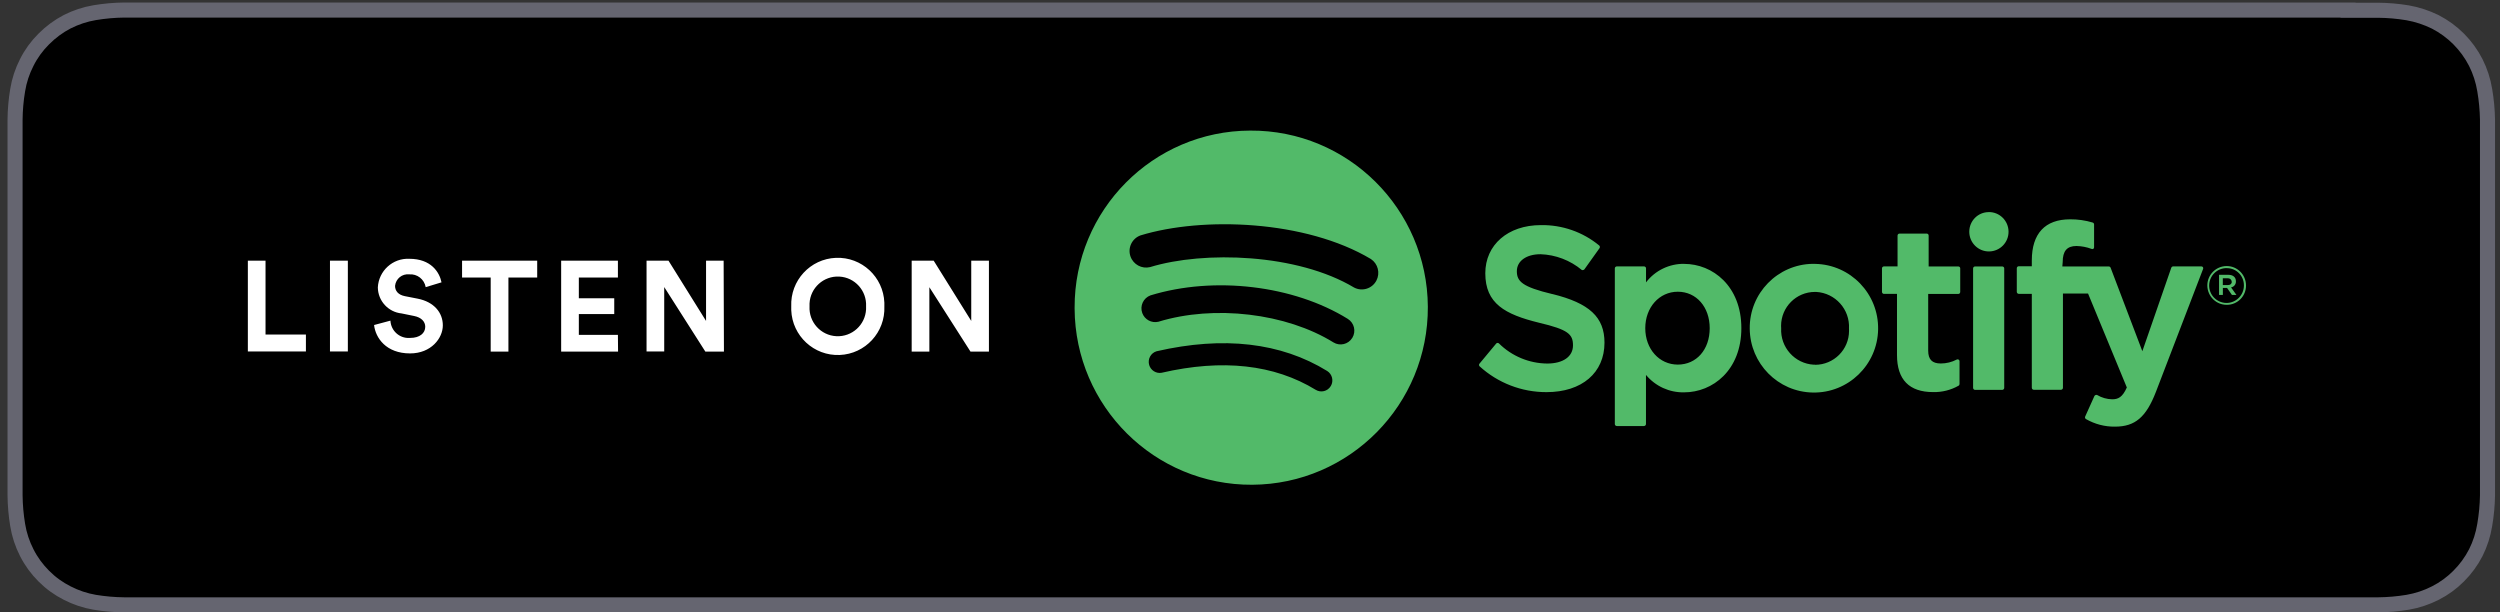
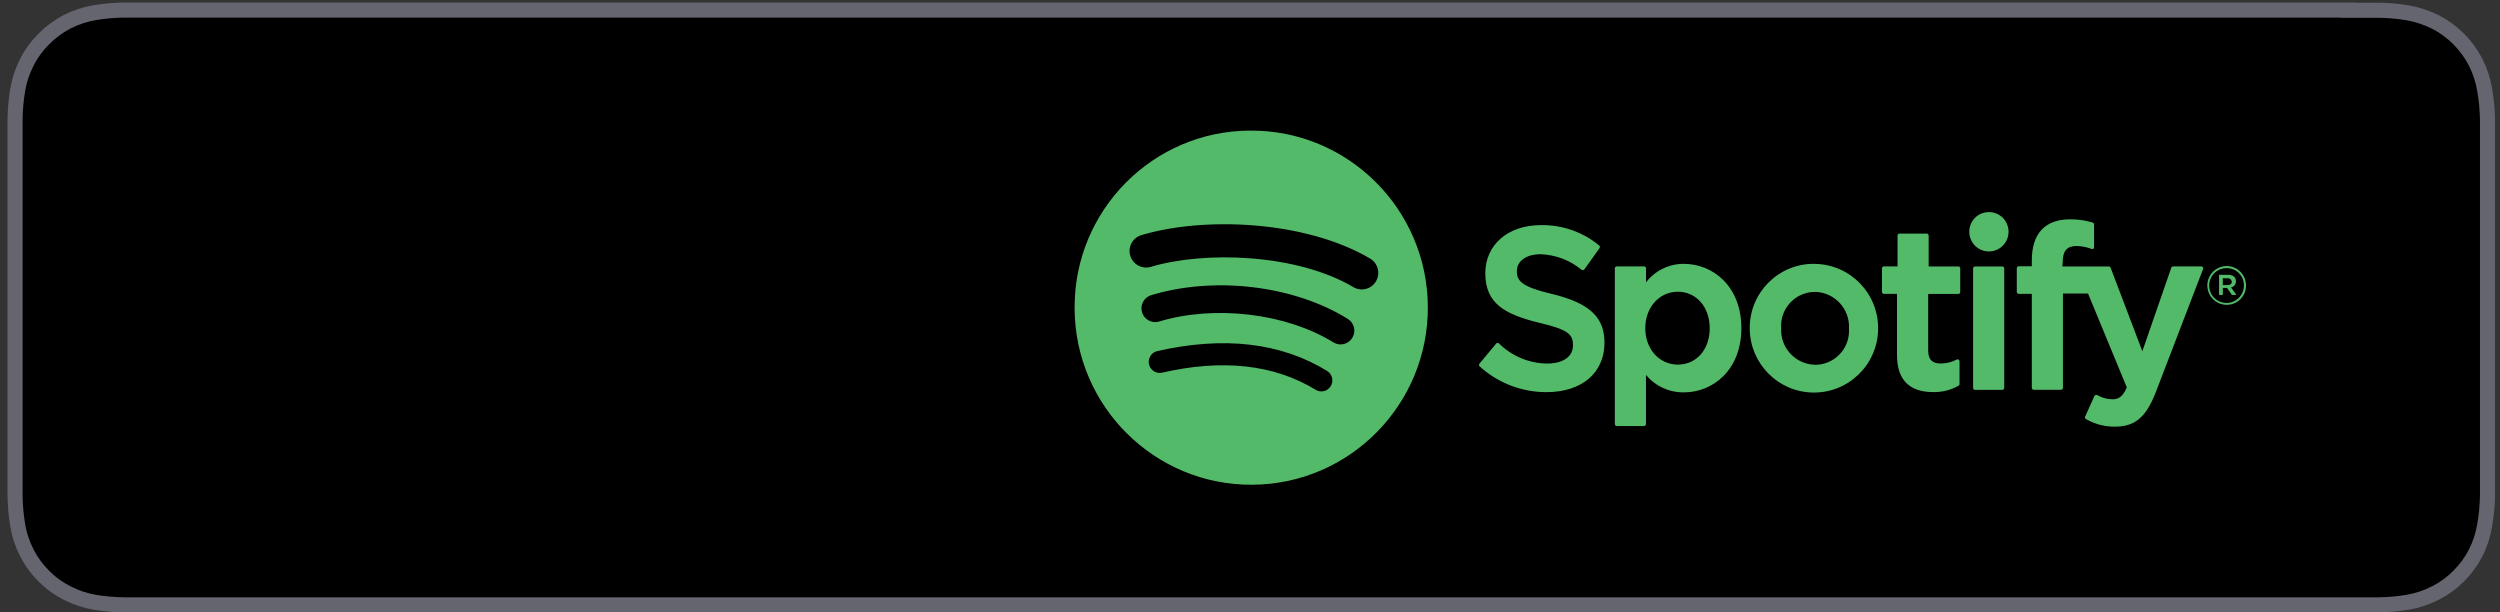
<svg xmlns="http://www.w3.org/2000/svg" width="249" height="61" viewBox="0 0 249 61" fill="none">
  <rect x="0" y="0" width="249" height="61" fill="#333333" stroke="none" />
  <path fill-rule="evenodd" clip-rule="evenodd" d="M233.858 1H12.385C11.395 1.01 10.409 1.1 9.434 1.261C8.478 1.421 7.558 1.727 6.693 2.164C5.827 2.615 5.042 3.197 4.356 3.889C3.671 4.571 3.096 5.358 2.666 6.221C2.22 7.089 1.915 8.017 1.76 8.975C1.595 9.948 1.51 10.936 1.5 11.924V49.344C1.51 50.332 1.6 51.32 1.76 52.293C1.915 53.251 2.225 54.184 2.666 55.047C3.101 55.909 3.676 56.692 4.356 57.374C5.037 58.061 5.827 58.633 6.693 59.069C7.553 59.515 8.478 59.821 9.434 59.987C10.409 60.147 11.395 60.233 12.385 60.243H236.864C237.85 60.233 238.83 60.147 239.801 59.987C240.761 59.821 241.692 59.515 242.562 59.069C243.423 58.633 244.208 58.061 244.888 57.374C245.574 56.692 246.144 55.909 246.589 55.047C247.024 54.179 247.324 53.246 247.479 52.283C247.645 51.31 247.74 50.327 247.755 49.339V11.929C247.74 10.941 247.645 9.953 247.479 8.98C247.324 8.022 247.024 7.099 246.589 6.231C245.704 4.496 244.293 3.076 242.562 2.184C241.687 1.752 240.761 1.446 239.801 1.276C238.83 1.115 237.85 1.03 236.864 1.02H233.868V1H233.858Z" fill="black" stroke="#656570" stroke-width="1.5" />
  <path fill-rule="evenodd" clip-rule="evenodd" d="M134.87 28.64C135.675 29.061 136.671 28.75 137.091 27.943C137.481 27.196 137.246 26.273 136.546 25.802C130.047 21.919 119.777 21.553 113.599 23.444C112.744 23.75 112.294 24.693 112.599 25.551C112.884 26.348 113.725 26.805 114.545 26.604C119.933 24.954 129.232 25.26 134.87 28.64ZM134.69 33.651C135.085 33.004 134.885 32.161 134.239 31.76C128.842 28.415 120.938 27.477 114.59 29.418C113.88 29.678 113.509 30.466 113.77 31.178C114.01 31.835 114.7 32.206 115.375 32.046C120.938 30.34 128.102 31.188 132.809 34.102C133.449 34.498 134.29 34.298 134.685 33.656C134.685 33.656 134.685 33.656 134.685 33.651H134.69ZM132.549 38.45C132.854 37.934 132.694 37.272 132.188 36.951C127.576 34.112 121.858 33.455 115.195 34.985C114.615 35.16 114.285 35.777 114.46 36.359C114.62 36.886 115.14 37.217 115.68 37.131C121.768 35.727 126.911 36.299 131.048 38.827C131.558 39.138 132.229 38.977 132.539 38.461C132.539 38.461 132.539 38.456 132.544 38.45H132.549ZM124.525 13.007C134.239 12.952 142.158 20.806 142.213 30.546C142.268 40.286 134.435 48.226 124.72 48.281C115.005 48.336 107.086 40.482 107.031 30.742C107.031 30.712 107.031 30.677 107.031 30.646C107.001 20.936 114.83 13.037 124.52 13.007C124.52 13.007 124.525 13.007 124.53 13.007H124.525ZM154.624 29.287C158.306 30.195 159.807 31.589 159.807 34.127C159.807 37.131 157.561 39.057 154.029 39.057C151.563 39.062 149.187 38.145 147.366 36.484C147.291 36.409 147.291 36.284 147.366 36.209L149.012 34.227C149.047 34.182 149.097 34.157 149.152 34.152C149.202 34.152 149.257 34.172 149.292 34.202C150.572 35.471 152.303 36.194 154.104 36.209C155.69 36.209 156.67 35.511 156.67 34.398C156.67 33.285 156.185 32.828 153.294 32.146C149.897 31.313 147.936 30.24 147.936 27.216C147.936 24.392 150.182 22.421 153.474 22.421C155.585 22.386 157.646 23.103 159.277 24.447C159.357 24.512 159.372 24.633 159.312 24.718L157.816 26.815C157.786 26.86 157.736 26.89 157.681 26.895C157.641 26.91 157.596 26.91 157.556 26.895C156.395 25.927 154.945 25.37 153.429 25.32C152.023 25.32 151.078 25.997 151.078 27.01C151.078 28.023 151.603 28.57 154.619 29.292L154.624 29.287ZM170.287 32.688C170.287 30.576 168.956 29.056 167.11 29.056C165.265 29.056 163.869 30.616 163.869 32.688C163.869 34.759 165.26 36.314 167.11 36.314C168.961 36.314 170.287 34.829 170.287 32.688ZM167.741 26.283C170.572 26.283 173.439 28.48 173.439 32.683C173.439 36.886 170.572 39.077 167.741 39.077C166.275 39.108 164.879 38.471 163.939 37.342V42.237C163.939 42.347 163.844 42.433 163.739 42.433H161.038C160.927 42.433 160.837 42.347 160.837 42.237V26.729C160.837 26.624 160.922 26.534 161.033 26.534C161.033 26.534 161.038 26.534 161.043 26.534H163.744C163.849 26.534 163.944 26.614 163.944 26.719C163.944 26.719 163.944 26.724 163.944 26.729V28.124C164.854 26.935 166.275 26.253 167.771 26.278H167.751L167.741 26.283ZM180.782 36.334C182.648 36.334 184.164 34.824 184.164 32.953C184.164 32.878 184.164 32.803 184.159 32.728C184.264 30.817 182.798 29.182 180.892 29.076C180.852 29.076 180.807 29.076 180.767 29.076C178.906 29.076 177.4 30.586 177.395 32.452C177.395 32.532 177.395 32.607 177.405 32.683C177.3 34.589 178.761 36.224 180.662 36.324C180.707 36.324 180.757 36.324 180.802 36.324H180.782V36.334ZM180.782 26.283C184.314 26.343 187.125 29.267 187.06 32.803C187 36.344 184.084 39.163 180.557 39.097C177.085 39.037 174.299 36.209 174.274 32.728C174.234 29.207 177.055 26.318 180.567 26.278C180.647 26.278 180.722 26.278 180.802 26.278H180.782V26.283ZM195.044 26.539C195.149 26.539 195.234 26.614 195.239 26.719C195.239 26.724 195.239 26.729 195.239 26.734V29.076C195.239 29.182 195.159 29.277 195.054 29.277C195.054 29.277 195.049 29.277 195.044 29.277H192.048V34.915C192.048 35.807 192.438 36.203 193.303 36.203C193.853 36.203 194.399 36.068 194.889 35.812C194.984 35.762 195.104 35.797 195.149 35.898C195.164 35.928 195.174 35.963 195.169 35.993V38.245C195.169 38.315 195.134 38.385 195.074 38.415C194.304 38.852 193.428 39.072 192.543 39.052C190.157 39.052 188.941 37.809 188.941 35.361V29.272H187.64C187.53 29.272 187.445 29.177 187.445 29.072V26.729C187.445 26.624 187.53 26.534 187.64 26.534H188.996V23.464C188.996 23.354 189.086 23.264 189.196 23.264H191.897C192.003 23.264 192.093 23.349 192.093 23.459C192.093 23.459 192.093 23.464 192.093 23.469V26.539H195.034H195.044ZM205.414 26.539H210.031C210.111 26.539 210.186 26.589 210.216 26.664L213.378 34.98L216.259 26.669C216.289 26.589 216.364 26.534 216.444 26.534H219.266C219.331 26.534 219.391 26.569 219.421 26.624C219.451 26.679 219.451 26.749 219.421 26.805L214.729 39.032C213.753 41.555 212.653 42.493 210.657 42.493C209.646 42.508 208.646 42.247 207.765 41.741C207.675 41.69 207.64 41.58 207.685 41.485L208.601 39.449C208.626 39.398 208.671 39.363 208.721 39.343C208.771 39.323 208.826 39.323 208.876 39.343C209.331 39.614 209.846 39.76 210.371 39.77C210.962 39.77 211.397 39.574 211.832 38.591L207.97 29.237H205.469V38.621C205.469 38.731 205.384 38.822 205.274 38.822H202.563C202.453 38.822 202.368 38.726 202.368 38.621V29.267H201.067C200.957 29.267 200.872 29.172 200.872 29.067V26.719C200.872 26.609 200.957 26.519 201.067 26.519H202.368V25.942C202.368 23.264 203.683 21.844 206.184 21.844C206.945 21.839 207.7 21.945 208.431 22.165C208.516 22.19 208.576 22.271 208.571 22.361V24.633C208.571 24.698 208.541 24.753 208.491 24.788C208.436 24.818 208.366 24.818 208.31 24.788C207.83 24.608 207.325 24.512 206.815 24.502C205.869 24.502 205.444 24.999 205.444 26.107L205.409 26.529L205.414 26.539ZM199.421 26.539C199.526 26.539 199.621 26.619 199.621 26.724C199.621 26.724 199.621 26.729 199.621 26.734V38.631C199.621 38.741 199.531 38.832 199.421 38.832H196.72C196.61 38.832 196.52 38.741 196.52 38.631V26.734C196.52 26.629 196.605 26.539 196.715 26.539C196.715 26.539 196.72 26.539 196.725 26.539H199.426H199.421ZM198.08 21.122C199.161 21.112 200.041 21.985 200.051 23.068C200.061 24.151 199.191 25.034 198.111 25.044C197.03 25.054 196.15 24.181 196.14 23.098C196.14 23.093 196.14 23.083 196.14 23.078C196.14 22.005 197 21.132 198.071 21.127H198.075L198.08 21.122ZM221.887 27.717H221.392V28.394H221.887C222.132 28.394 222.282 28.274 222.282 28.078C222.282 27.883 222.132 27.717 221.887 27.717ZM222.212 28.625L222.752 29.378H222.302L221.817 28.68H221.397V29.378H221.017V27.371H221.947C222.412 27.371 222.697 27.612 222.697 28.018C222.712 28.314 222.507 28.57 222.217 28.625H222.212ZM221.792 26.704C220.837 26.689 220.051 27.451 220.031 28.41C220.016 29.367 220.777 30.155 221.732 30.175C222.687 30.19 223.473 29.428 223.493 28.47C223.493 28.46 223.493 28.445 223.493 28.435C223.508 27.497 222.768 26.724 221.832 26.709C221.817 26.709 221.807 26.709 221.792 26.709V26.704ZM221.792 30.36C220.731 30.37 219.861 29.513 219.851 28.445C219.841 27.381 220.696 26.509 221.762 26.499C222.823 26.489 223.693 27.346 223.703 28.415C223.703 28.415 223.703 28.424 223.703 28.43C223.713 29.483 222.873 30.346 221.822 30.36C221.807 30.36 221.797 30.36 221.782 30.36H221.787H221.792Z" fill="#52BA69" />
-   <path fill-rule="evenodd" clip-rule="evenodd" d="M30.464 35.005H24.686V25.962H26.447V33.32H30.469V35.01L30.464 35.005ZM34.646 35.005H32.865V25.962H34.646V35.005ZM43.981 28.119L42.4 28.6C42.26 27.813 41.55 27.261 40.754 27.326C40.049 27.251 39.423 27.762 39.348 28.47C39.348 28.47 39.348 28.47 39.348 28.475C39.348 28.976 39.664 29.367 40.329 29.498L41.584 29.744C43.225 30.06 44.106 31.133 44.106 32.407C44.106 33.681 42.945 35.2 40.844 35.2C38.458 35.2 37.403 33.661 37.257 32.372L38.888 31.935C38.933 32.934 39.779 33.706 40.774 33.661C40.804 33.661 40.829 33.661 40.859 33.656C41.805 33.656 42.355 33.184 42.355 32.547C42.355 32.031 41.96 31.614 41.254 31.474L39.999 31.218C38.668 31.083 37.648 29.969 37.633 28.63C37.713 26.975 39.118 25.696 40.769 25.776C40.769 25.776 40.769 25.776 40.774 25.776C42.93 25.776 43.771 27.105 43.976 28.124L43.981 28.119ZM53.505 27.642H50.639V35.02H48.873V27.642H46.022V25.962H53.505V27.642ZM61.559 35.02H55.891V25.962H61.544V27.642H57.652V29.709H61.179V31.278H57.652V33.35H61.544L61.559 35.025V35.02ZM72.109 35.02H70.253L66.156 28.59V35.005H64.396V25.962H66.582L70.323 31.965V25.962H72.074L72.104 35.02H72.109ZM80.629 30.516C80.548 32.076 81.744 33.405 83.3 33.485C84.856 33.565 86.181 32.367 86.261 30.807C86.261 30.712 86.261 30.611 86.261 30.516C86.341 28.956 85.146 27.627 83.59 27.547C82.034 27.467 80.709 28.665 80.629 30.225C80.629 30.32 80.629 30.421 80.629 30.516ZM78.808 30.516C78.703 27.948 80.698 25.781 83.26 25.681C85.821 25.576 87.982 27.577 88.082 30.145C88.082 30.27 88.082 30.396 88.082 30.521C88.187 33.089 86.191 35.256 83.63 35.356C81.069 35.461 78.908 33.46 78.808 30.892C78.808 30.767 78.808 30.641 78.808 30.516ZM98.512 35.02H96.661L92.564 28.605V35.02H90.803V25.962H92.995L96.736 31.965V25.962H98.497V35.02H98.512Z" fill="white" />
</svg>